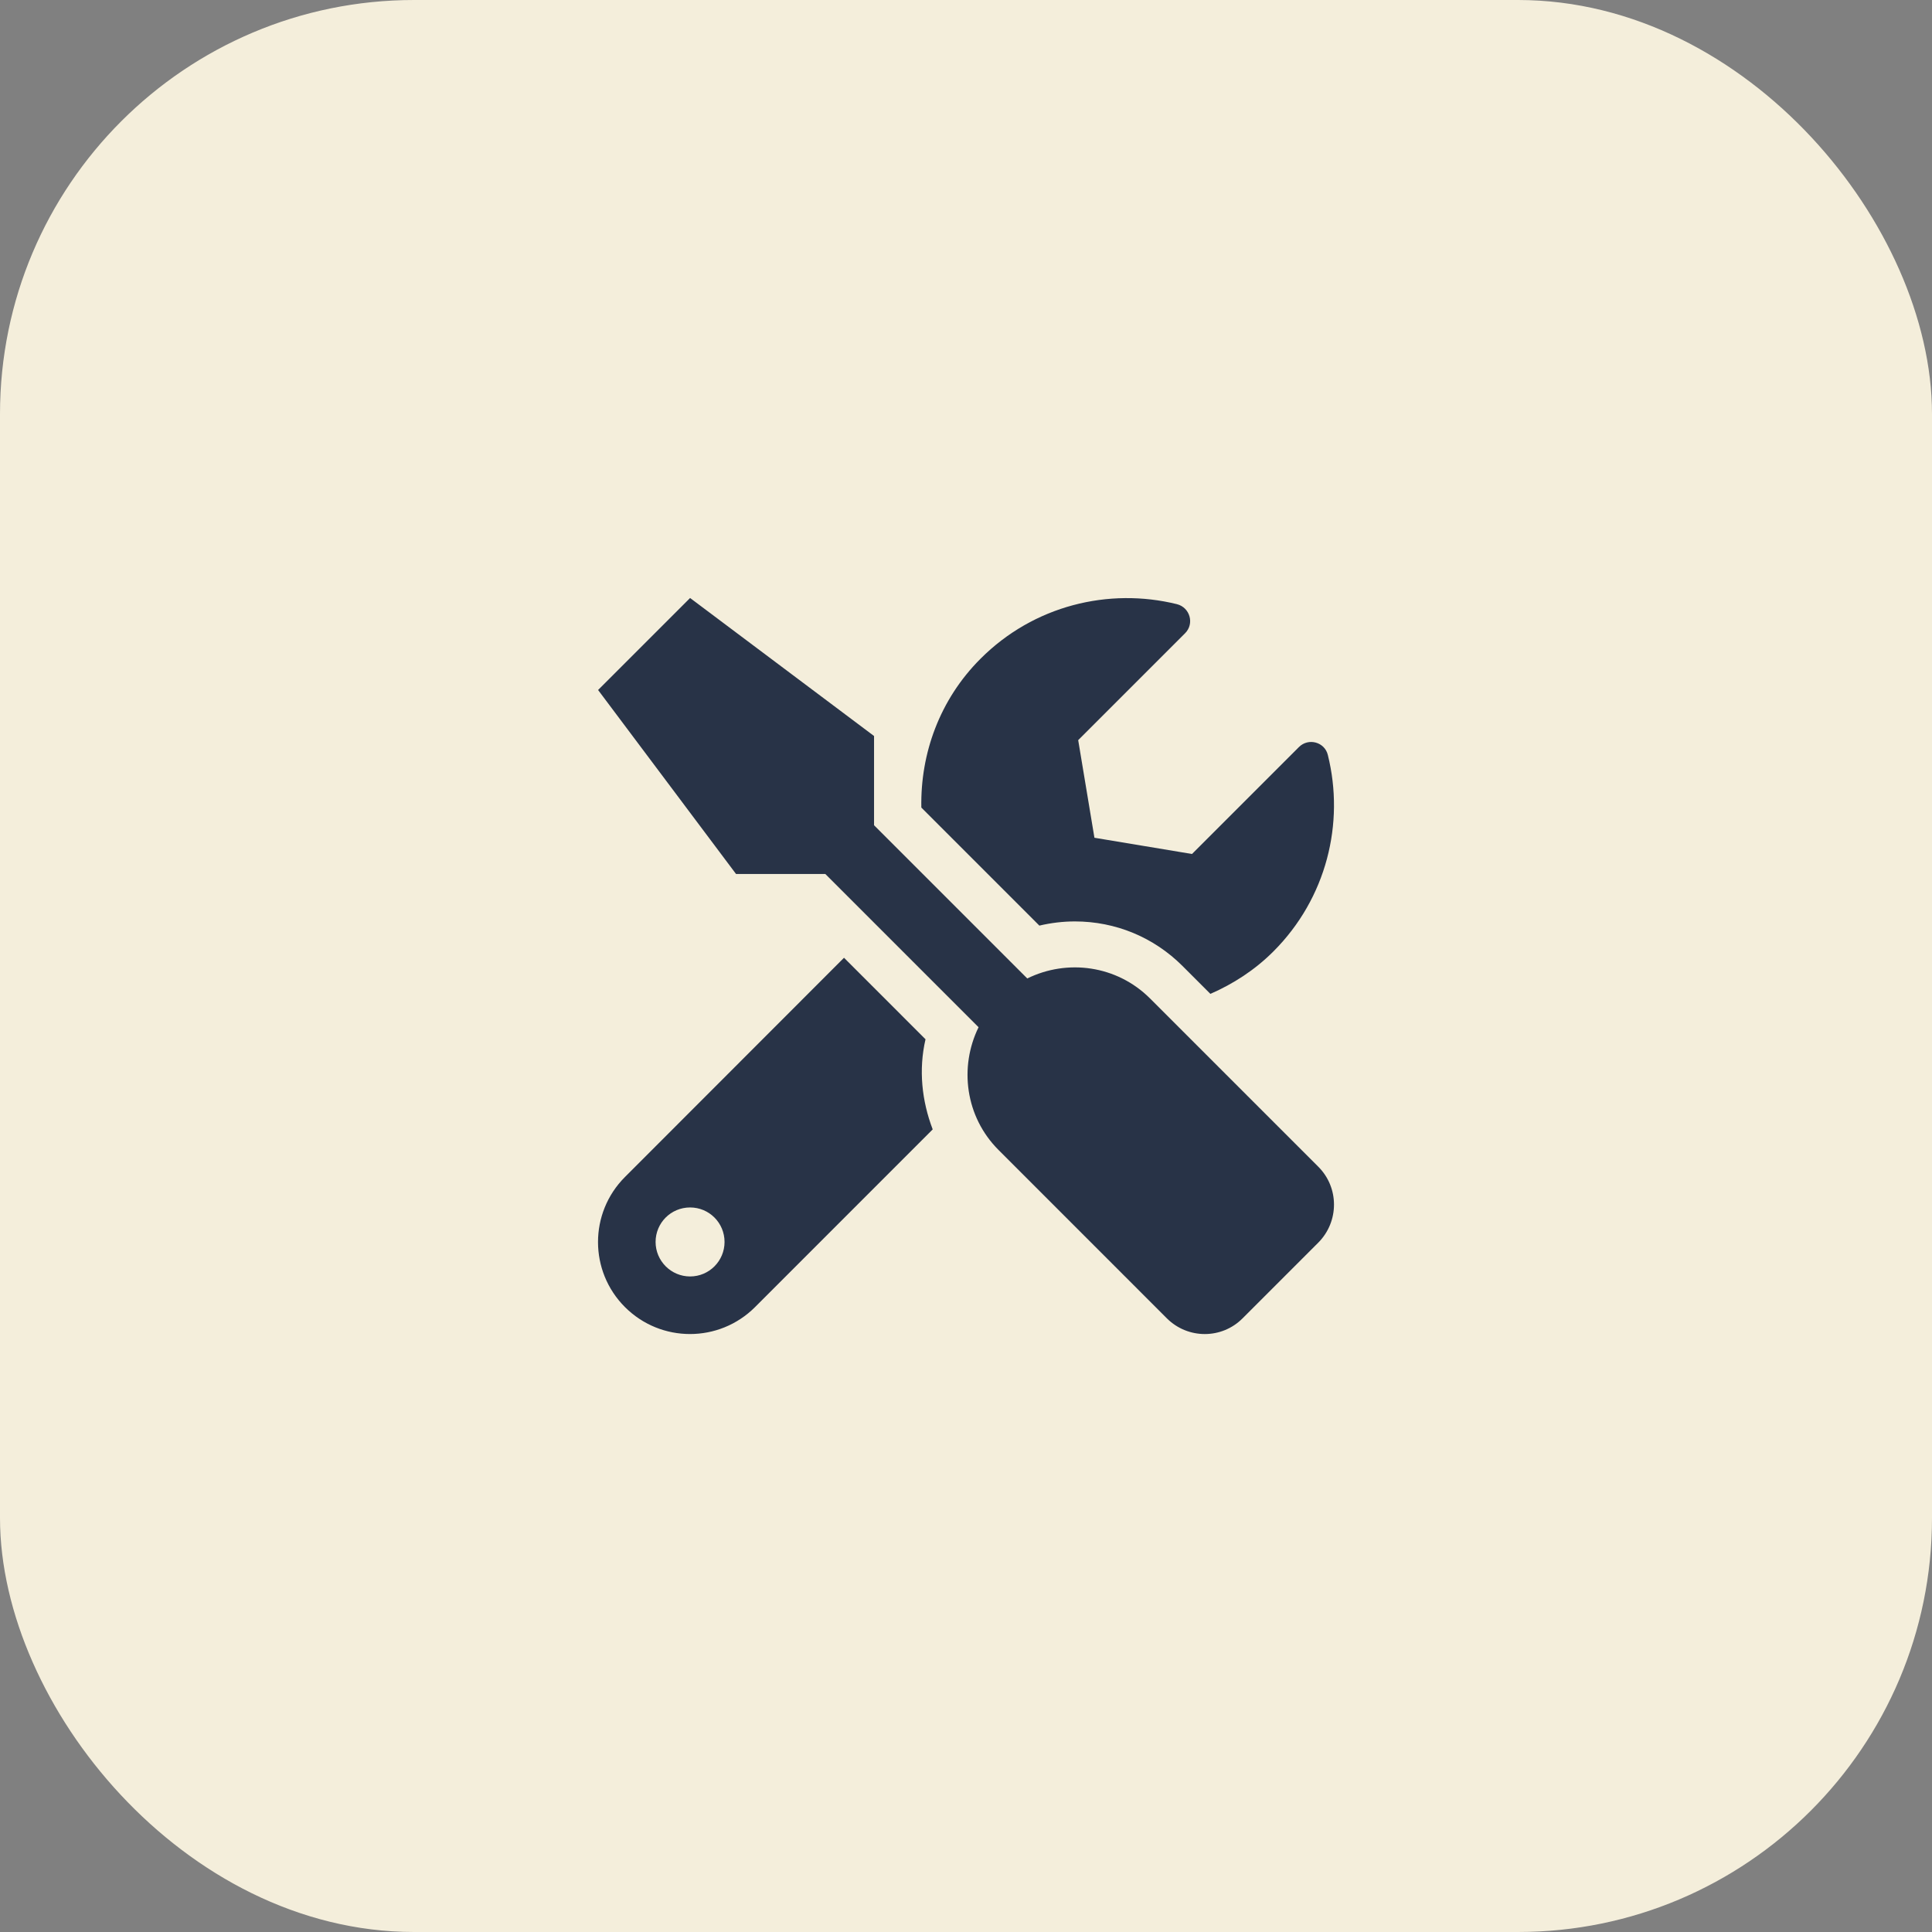
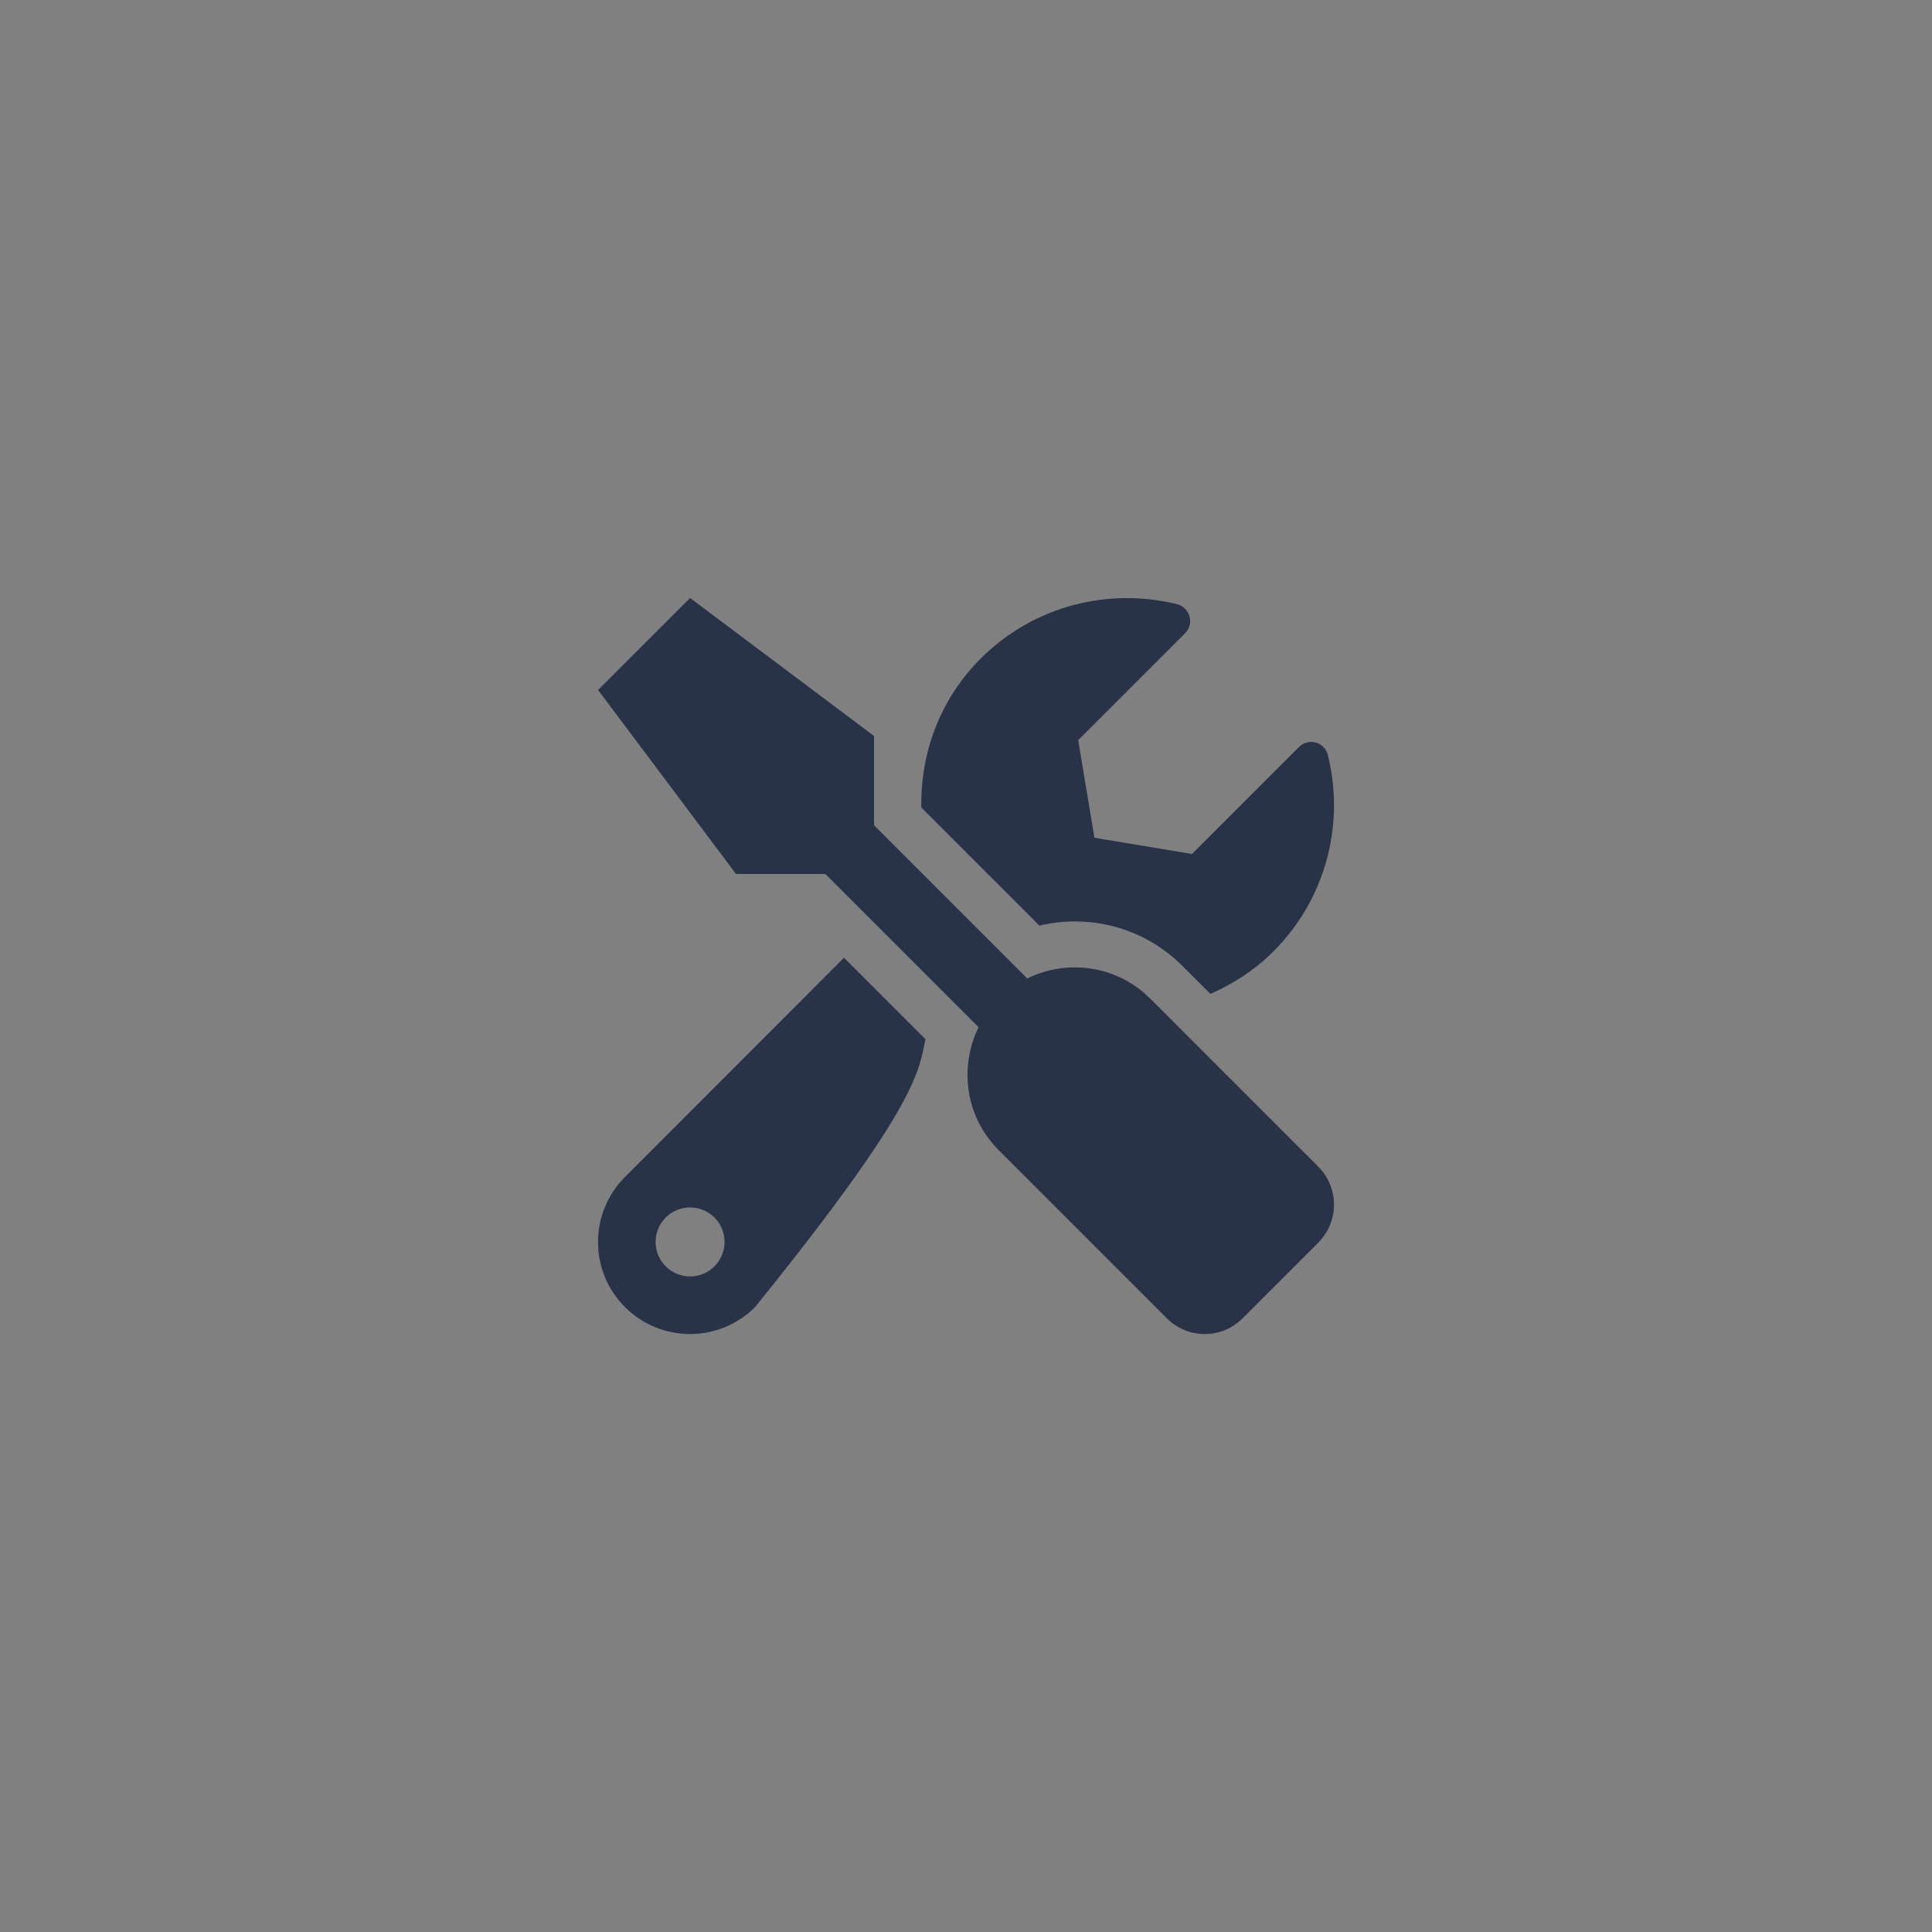
<svg xmlns="http://www.w3.org/2000/svg" width="42" height="42" viewBox="0 0 42 42" fill="none">
  <rect x="0" y="0" width="42" height="42" fill="#808080" stroke="none" />
-   <rect x="0.5" y="0.5" width="41" height="41" rx="8.5" fill="#F4EEDB" stroke="#F4EEDB" />
-   <path d="M28.66 25.365L25.001 21.706C24.279 20.984 23.201 20.843 22.332 21.271L19.001 17.94V16L15.002 13L13.002 15L16.001 19H17.942L21.273 22.331C20.848 23.199 20.985 24.277 21.707 24.999L25.366 28.659C25.823 29.115 26.56 29.115 27.013 28.659L28.66 27.012C29.113 26.555 29.113 25.818 28.66 25.365ZM23.367 20.031C24.251 20.031 25.082 20.375 25.707 21L26.313 21.606C26.807 21.39 27.276 21.09 27.682 20.684C28.841 19.525 29.235 17.893 28.866 16.412C28.798 16.131 28.445 16.034 28.238 16.24L25.913 18.565L23.792 18.212L23.439 16.09L25.763 13.766C25.97 13.559 25.87 13.206 25.585 13.134C24.104 12.769 22.473 13.162 21.317 14.319C20.426 15.209 20.007 16.384 20.029 17.556L22.595 20.122C22.848 20.062 23.11 20.031 23.367 20.031ZM20.12 22.593L18.348 20.821L13.586 25.587C12.805 26.368 12.805 27.634 13.586 28.415C14.367 29.196 15.633 29.196 16.414 28.415L20.276 24.552C20.039 23.931 19.967 23.253 20.12 22.593ZM15.002 27.749C14.589 27.749 14.252 27.412 14.252 26.999C14.252 26.584 14.586 26.249 15.002 26.249C15.417 26.249 15.751 26.584 15.751 26.999C15.751 27.412 15.417 27.749 15.002 27.749Z" fill="#283347" />
+   <path d="M28.66 25.365L25.001 21.706C24.279 20.984 23.201 20.843 22.332 21.271L19.001 17.94V16L15.002 13L13.002 15L16.001 19H17.942L21.273 22.331C20.848 23.199 20.985 24.277 21.707 24.999L25.366 28.659C25.823 29.115 26.56 29.115 27.013 28.659L28.66 27.012C29.113 26.555 29.113 25.818 28.66 25.365ZM23.367 20.031C24.251 20.031 25.082 20.375 25.707 21L26.313 21.606C26.807 21.39 27.276 21.09 27.682 20.684C28.841 19.525 29.235 17.893 28.866 16.412C28.798 16.131 28.445 16.034 28.238 16.24L25.913 18.565L23.792 18.212L23.439 16.09L25.763 13.766C25.97 13.559 25.87 13.206 25.585 13.134C24.104 12.769 22.473 13.162 21.317 14.319C20.426 15.209 20.007 16.384 20.029 17.556L22.595 20.122C22.848 20.062 23.11 20.031 23.367 20.031ZM20.12 22.593L18.348 20.821L13.586 25.587C12.805 26.368 12.805 27.634 13.586 28.415C14.367 29.196 15.633 29.196 16.414 28.415C20.039 23.931 19.967 23.253 20.12 22.593ZM15.002 27.749C14.589 27.749 14.252 27.412 14.252 26.999C14.252 26.584 14.586 26.249 15.002 26.249C15.417 26.249 15.751 26.584 15.751 26.999C15.751 27.412 15.417 27.749 15.002 27.749Z" fill="#283347" />
</svg>